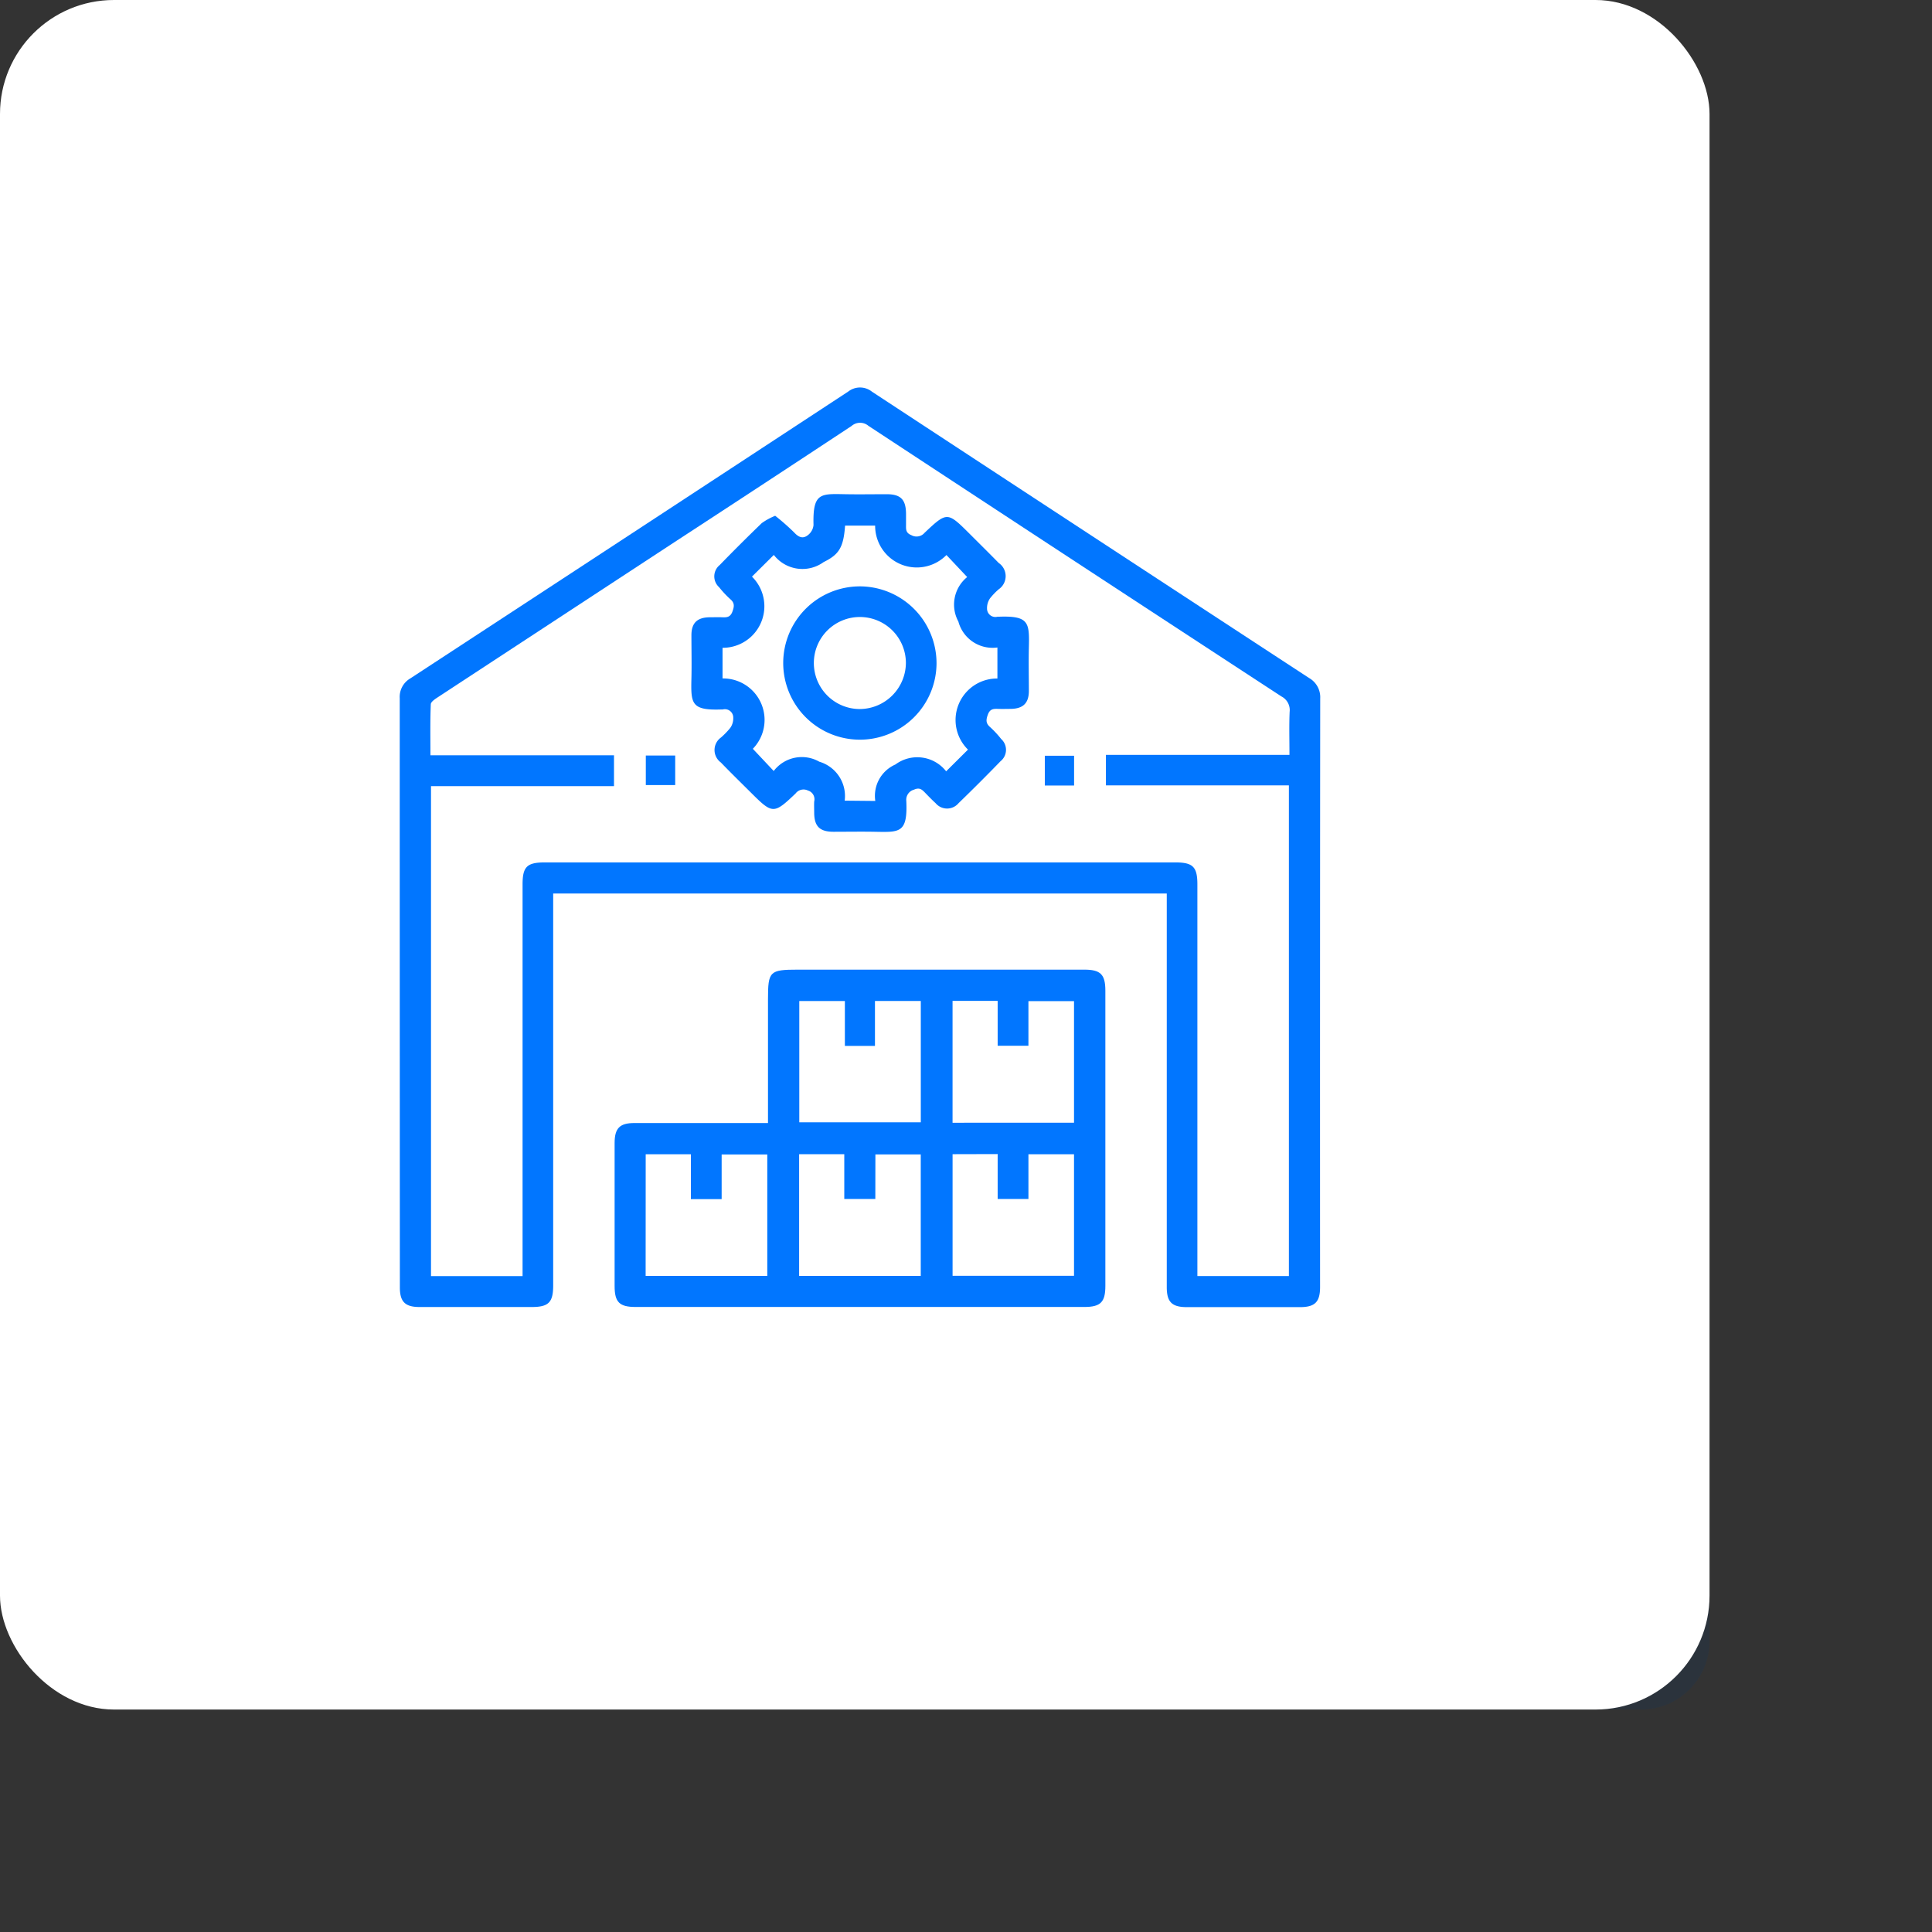
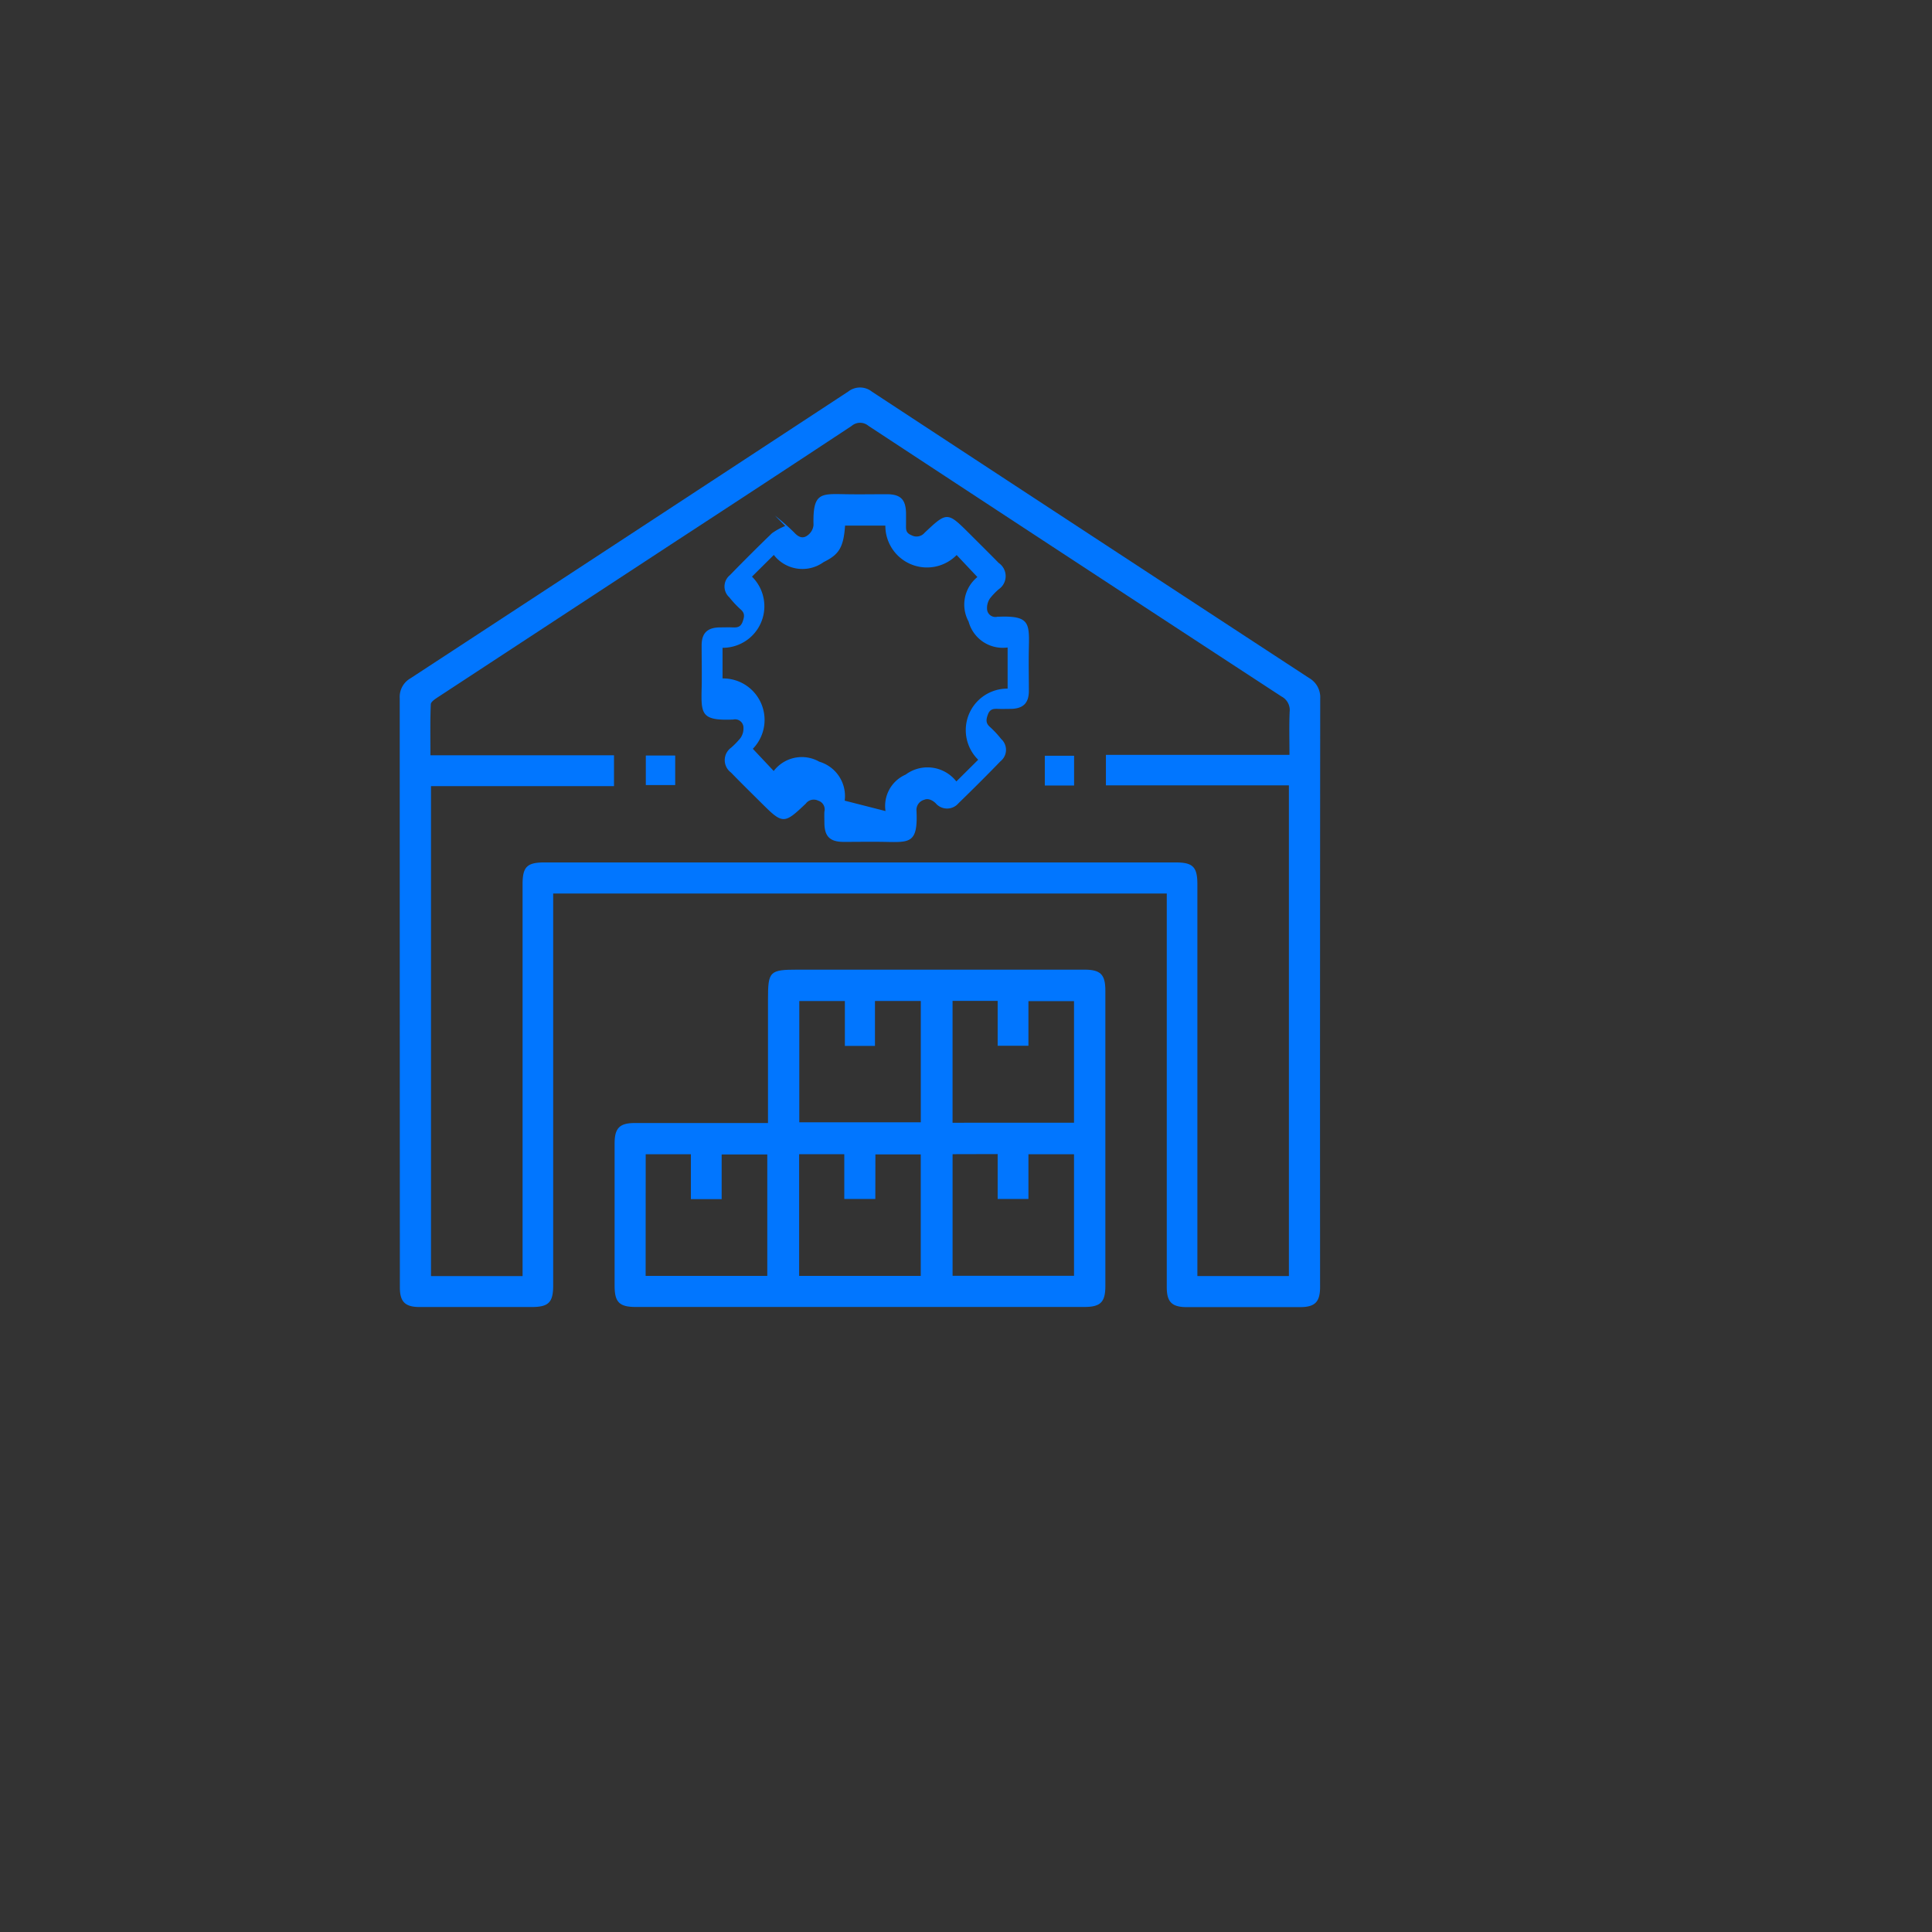
<svg xmlns="http://www.w3.org/2000/svg" width="84.76" height="84.76" viewBox="0 0 84.76 84.76">
  <rect x="0" y="0" width="84.76" height="84.76" fill="#333333" stroke="none" />
  <defs>
    <clipPath id="clip-path">
      <rect id="Rectangle_81254" data-name="Rectangle 81254" width="40.384" height="40.346" fill="#0176ff" />
    </clipPath>
  </defs>
  <g id="Group_115501" data-name="Group 115501" transform="translate(-167 -1382.1)">
-     <rect id="Rectangle_15493" data-name="Rectangle 15493" width="54" height="54" rx="3" transform="translate(188 1403.1)" fill="#033977" opacity="0.15" />
-     <rect id="Rectangle_68377" data-name="Rectangle 68377" width="75" height="75" rx="5" transform="translate(167 1382.1)" fill="#fff" />
    <g id="Group_116564" data-name="Group 116564" transform="translate(184.537 1399.1)">
      <g id="Group_116563" data-name="Group 116563" clip-path="url(#clip-path)">
        <path id="Path_108644" data-name="Path 108644" d="M33.651,22.2H6.732V22.7q0,8.347,0,16.694c0,.743-.2.947-.942.947q-2.46,0-4.92,0c-.631,0-.864-.229-.864-.855Q0,26.56,0,13.629a.936.936,0,0,1,.466-.867Q10.077,6.477,19.678.177a.84.84,0,0,1,1.04.007Q30.3,6.473,39.894,12.745a.971.971,0,0,1,.489.9q-.012,12.909-.006,25.818c0,.657-.224.882-.879.883q-2.481,0-4.963,0c-.659,0-.884-.223-.884-.877q0-8.368,0-16.736ZM5.389,38.984v-.536q0-8.326,0-16.652c0-.768.194-.96.969-.96H34.03c.77,0,.964.195.964.966q0,8.347,0,16.694v.486h4.015V17.455H30.981V16.117h8.053c0-.661-.019-1.277.008-1.89a.672.672,0,0,0-.359-.672Q29.613,7.631,20.561,1.681a.567.567,0,0,0-.738.007Q16,4.211,12.169,6.709,6.935,10.138,1.7,13.57c-.132.087-.333.212-.337.327-.031.735-.016,1.472-.016,2.239H9.4v1.353H1.372V38.984Z" transform="translate(0 0)" fill="#0176ff" />
        <path id="Path_108645" data-name="Path 108645" d="M62.674,158.342v-5.433c0-1.227.068-1.3,1.307-1.3H76.555c.711,0,.92.21.92.926q0,6.476,0,12.951c0,.712-.211.922-.924.922H56.869c-.715,0-.924-.209-.924-.921q0-3.133,0-6.265c0-.66.222-.884.876-.884h5.853Zm3.373-5.355h-2v5.32h5.331v-5.324H67.367v1.971h-1.32ZM76.1,158.325V152.99H74.1v1.957h-1.35V152.98H70.771v5.346Zm-18.794,6.72h5.337v-5.327H60.641v1.959h-1.35v-1.97H57.309Zm10.077-3.376H66.021v-1.963H64.04v5.339h5.336v-5.329h-1.99Zm3.389-1.964v5.335H76.1v-5.332h-2v1.963h-1.35V159.7Z" transform="translate(-46.518 -126.069)" fill="#0176ff" />
-         <path id="Path_108646" data-name="Path 108646" d="M79.548,28.716a9.922,9.922,0,0,1,.837.735c.205.223.4.3.631.1a.631.631,0,0,0,.221-.421c-.037-1.428.308-1.374,1.4-1.354.6.011,1.206,0,1.808,0,.621,0,.848.235.851.869,0,.154,0,.308,0,.463,0,.193-.026.362.235.465a.463.463,0,0,0,.581-.107c.985-.929,1-.924,1.973.046.426.426.855.849,1.277,1.28a.7.7,0,0,1,0,1.155,2.9,2.9,0,0,0-.378.393.743.743,0,0,0-.134.448.366.366,0,0,0,.456.363.35.35,0,0,1,.042,0c1.351-.053,1.363.256,1.337,1.361-.015.63,0,1.261,0,1.892,0,.54-.255.783-.8.79-.182,0-.365.007-.547,0-.206-.009-.362,0-.453.254-.082.227-.095.377.1.545a4.321,4.321,0,0,1,.486.523.639.639,0,0,1-.027.972q-.907.936-1.844,1.843a.656.656,0,0,1-1.006,0c-.155-.142-.3-.291-.448-.444s-.253-.26-.5-.149a.459.459,0,0,0-.338.493c.064,1.422-.294,1.374-1.384,1.354-.6-.011-1.206,0-1.808,0s-.844-.234-.849-.828c0-.168-.009-.337,0-.5a.4.4,0,0,0-.276-.482.436.436,0,0,0-.54.13c-.955.911-1.012.907-1.945-.023-.447-.445-.9-.887-1.336-1.339a.675.675,0,0,1,.007-1.093,3.422,3.422,0,0,0,.408-.422.728.728,0,0,0,.131-.448.367.367,0,0,0-.458-.361.317.317,0,0,1-.042,0c-1.351.051-1.361-.255-1.335-1.363.015-.63,0-1.261,0-1.892,0-.541.253-.782.8-.789.182,0,.365-.007.547,0,.206.009.362,0,.453-.254.082-.227.1-.377-.1-.545a4.4,4.4,0,0,1-.487-.522.639.639,0,0,1,.028-.971q.908-.935,1.846-1.84a2.82,2.82,0,0,1,.58-.317m4.4,12.507a1.5,1.5,0,0,1,.883-1.6,1.608,1.608,0,0,1,2.225.3l.958-.952a1.821,1.821,0,0,1,1.291-3.12V34.5a1.552,1.552,0,0,1-1.712-1.137,1.555,1.555,0,0,1,.386-1.953l-.91-.966a1.826,1.826,0,0,1-3.128-1.291H82.622c-.068.968-.273,1.272-.94,1.6a1.585,1.585,0,0,1-2.186-.313l-.959.952a1.823,1.823,0,0,1-1.291,3.122v1.344a1.819,1.819,0,0,1,1.329,3.087l.916.974a1.549,1.549,0,0,1,2-.408,1.571,1.571,0,0,1,1.114,1.709Z" transform="translate(-63.084 -23.094)" fill="#0176ff" />
+         <path id="Path_108646" data-name="Path 108646" d="M79.548,28.716a9.922,9.922,0,0,1,.837.735c.205.223.4.3.631.1a.631.631,0,0,0,.221-.421c-.037-1.428.308-1.374,1.4-1.354.6.011,1.206,0,1.808,0,.621,0,.848.235.851.869,0,.154,0,.308,0,.463,0,.193-.026.362.235.465a.463.463,0,0,0,.581-.107c.985-.929,1-.924,1.973.046.426.426.855.849,1.277,1.28a.7.7,0,0,1,0,1.155,2.9,2.9,0,0,0-.378.393.743.743,0,0,0-.134.448.366.366,0,0,0,.456.363.35.35,0,0,1,.042,0c1.351-.053,1.363.256,1.337,1.361-.015.63,0,1.261,0,1.892,0,.54-.255.783-.8.79-.182,0-.365.007-.547,0-.206-.009-.362,0-.453.254-.082.227-.095.377.1.545a4.321,4.321,0,0,1,.486.523.639.639,0,0,1-.027.972q-.907.936-1.844,1.843a.656.656,0,0,1-1.006,0s-.253-.26-.5-.149a.459.459,0,0,0-.338.493c.064,1.422-.294,1.374-1.384,1.354-.6-.011-1.206,0-1.808,0s-.844-.234-.849-.828c0-.168-.009-.337,0-.5a.4.4,0,0,0-.276-.482.436.436,0,0,0-.54.13c-.955.911-1.012.907-1.945-.023-.447-.445-.9-.887-1.336-1.339a.675.675,0,0,1,.007-1.093,3.422,3.422,0,0,0,.408-.422.728.728,0,0,0,.131-.448.367.367,0,0,0-.458-.361.317.317,0,0,1-.042,0c-1.351.051-1.361-.255-1.335-1.363.015-.63,0-1.261,0-1.892,0-.541.253-.782.8-.789.182,0,.365-.007.547,0,.206.009.362,0,.453-.254.082-.227.1-.377-.1-.545a4.4,4.4,0,0,1-.487-.522.639.639,0,0,1,.028-.971q.908-.935,1.846-1.84a2.82,2.82,0,0,1,.58-.317m4.4,12.507a1.5,1.5,0,0,1,.883-1.6,1.608,1.608,0,0,1,2.225.3l.958-.952a1.821,1.821,0,0,1,1.291-3.12V34.5a1.552,1.552,0,0,1-1.712-1.137,1.555,1.555,0,0,1,.386-1.953l-.91-.966a1.826,1.826,0,0,1-3.128-1.291H82.622c-.068.968-.273,1.272-.94,1.6a1.585,1.585,0,0,1-2.186-.313l-.959.952a1.823,1.823,0,0,1-1.291,3.122v1.344a1.819,1.819,0,0,1,1.329,3.087l.916.974a1.549,1.549,0,0,1,2-.408,1.571,1.571,0,0,1,1.114,1.709Z" transform="translate(-63.084 -23.094)" fill="#0176ff" />
        <rect id="Rectangle_81252" data-name="Rectangle 81252" width="1.289" height="1.296" transform="translate(10.796 16.146)" fill="#0176ff" />
        <rect id="Rectangle_81253" data-name="Rectangle 81253" width="1.284" height="1.306" transform="translate(28.301 16.156)" fill="#0176ff" />
-         <path id="Path_108647" data-name="Path 108647" d="M106.6,55.169a3.363,3.363,0,1,1-3.34-3.386,3.372,3.372,0,0,1,3.34,3.386m-1.344-.032a2.019,2.019,0,1,0-2.032,2.028,2.037,2.037,0,0,0,2.032-2.028" transform="translate(-83.05 -43.058)" fill="#0176ff" />
      </g>
    </g>
  </g>
</svg>